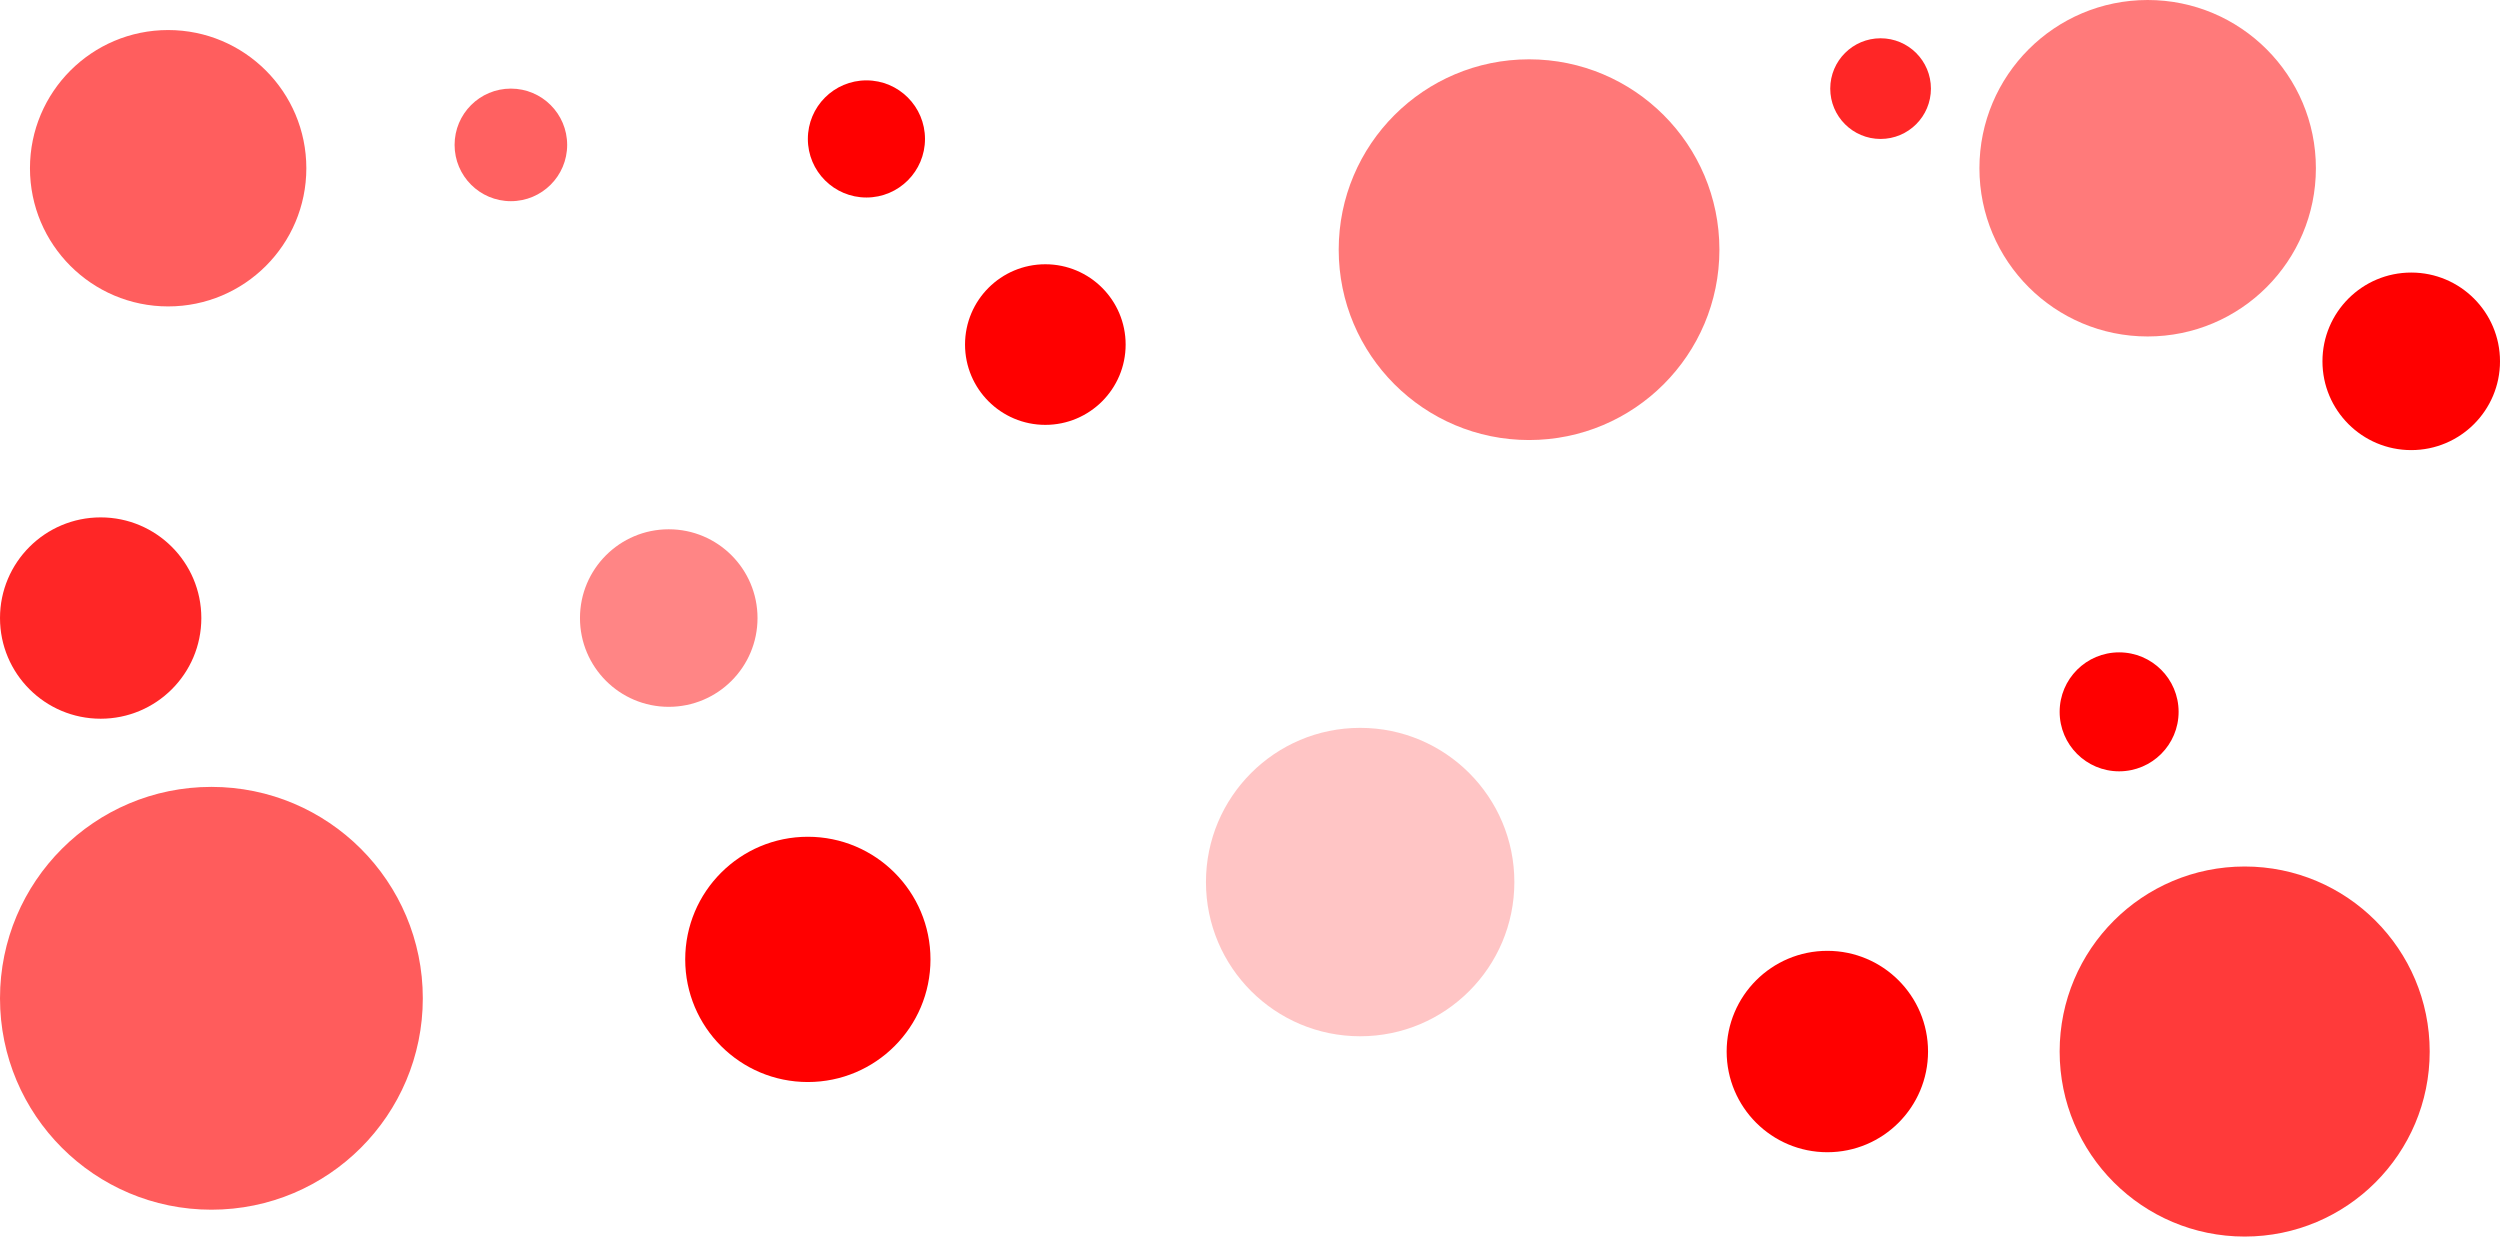
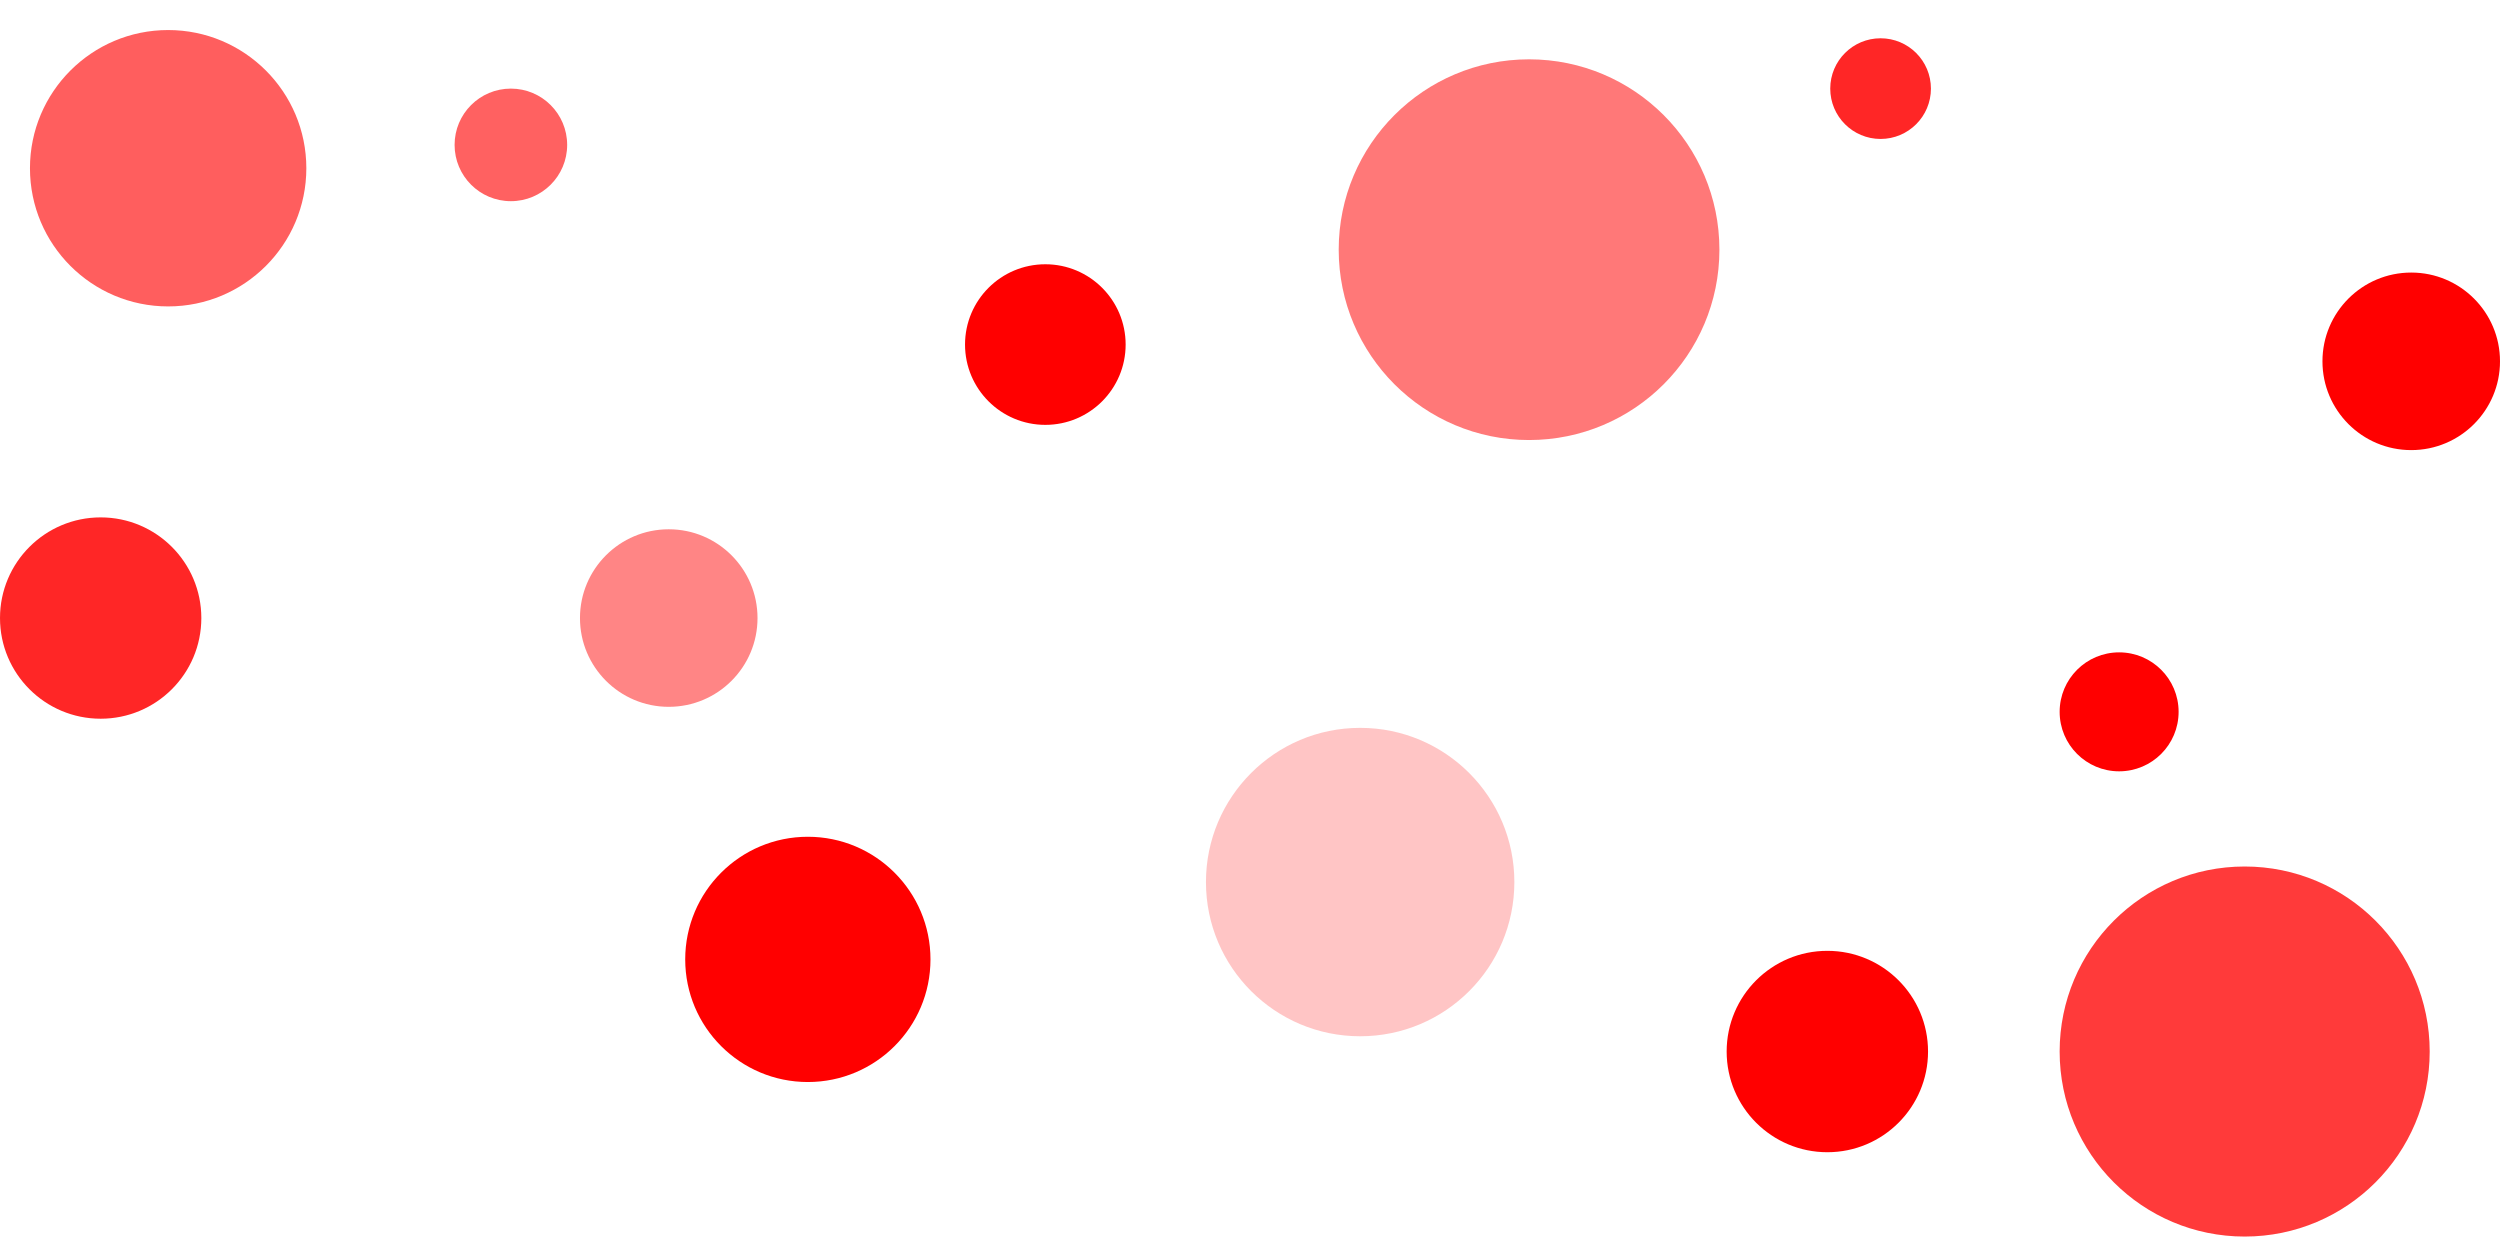
<svg xmlns="http://www.w3.org/2000/svg" id="Laag_1" data-name="Laag 1" viewBox="0 0 2706.67 1338.77">
  <circle cx="182.05" cy="182.14" r="149.61" style="fill:red;opacity:0.63" />
-   <circle cx="938.05" cy="150.43" r="63.41" style="fill:red" />
  <circle cx="1655.46" cy="270.32" r="206.09" style="fill:red;opacity:0.53" />
-   <circle cx="2325.2" cy="182.14" r="182.14" style="fill:red;opacity:0.52" />
  <circle cx="2610.56" cy="391.2" r="96.11" style="fill:red" />
  <circle cx="2036.05" cy="95.94" r="54.5" style="fill:red;opacity:0.85" />
  <circle cx="2430.23" cy="1138.46" r="200.32" style="fill:red;opacity:0.77" />
  <circle cx="2294.31" cy="770.69" r="64.4" style="fill:red" />
  <circle cx="1978.41" cy="1138.46" r="109.02" style="fill:red" />
  <circle cx="1131.75" cy="373.05" r="86.94" style="fill:red" />
  <circle cx="108.99" cy="669.15" r="108.99" style="fill:red;opacity:0.85" />
  <circle cx="874.63" cy="1038.71" r="132.77" style="fill:red" />
  <circle cx="553.11" cy="156.87" r="60.94" style="fill:red;opacity:0.62" />
-   <circle cx="228.88" cy="1080.82" r="228.88" style="fill:red;opacity:0.64" />
  <circle cx="724.03" cy="669.15" r="96.11" style="fill:red;opacity:0.48" />
  <circle cx="1472.6" cy="954.98" r="166.95" style="fill:red;opacity:0.23" />
</svg>